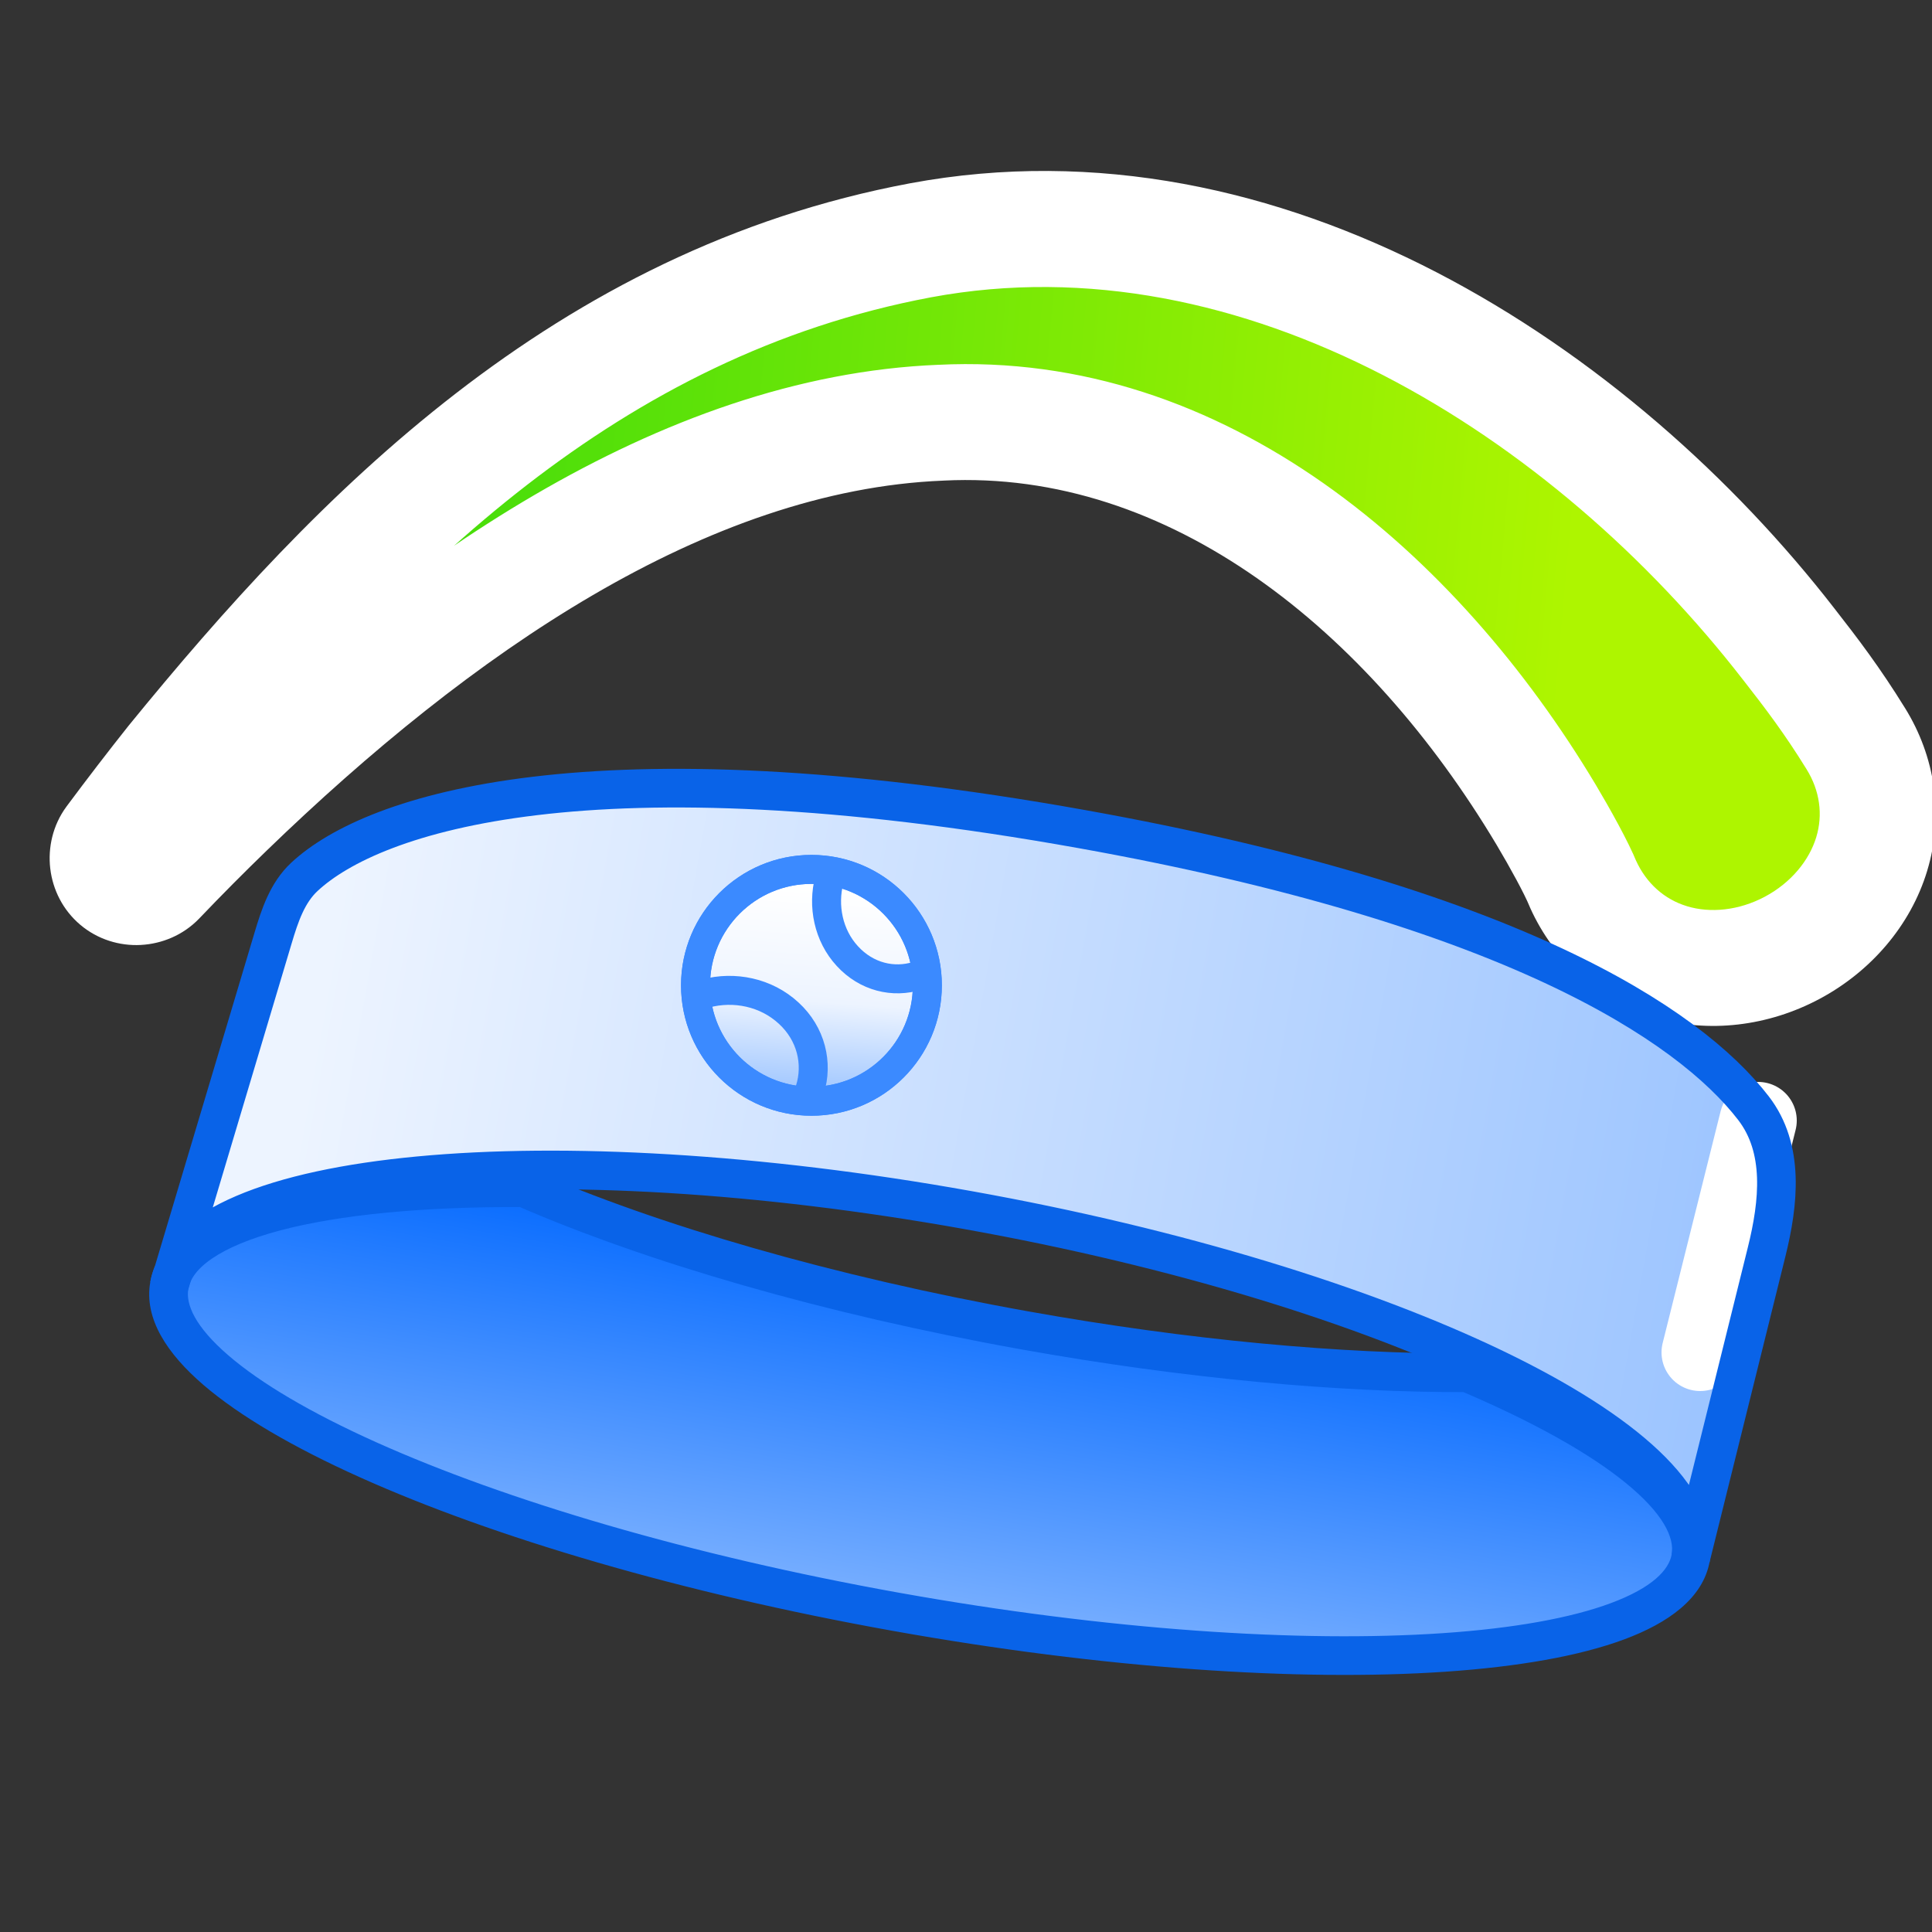
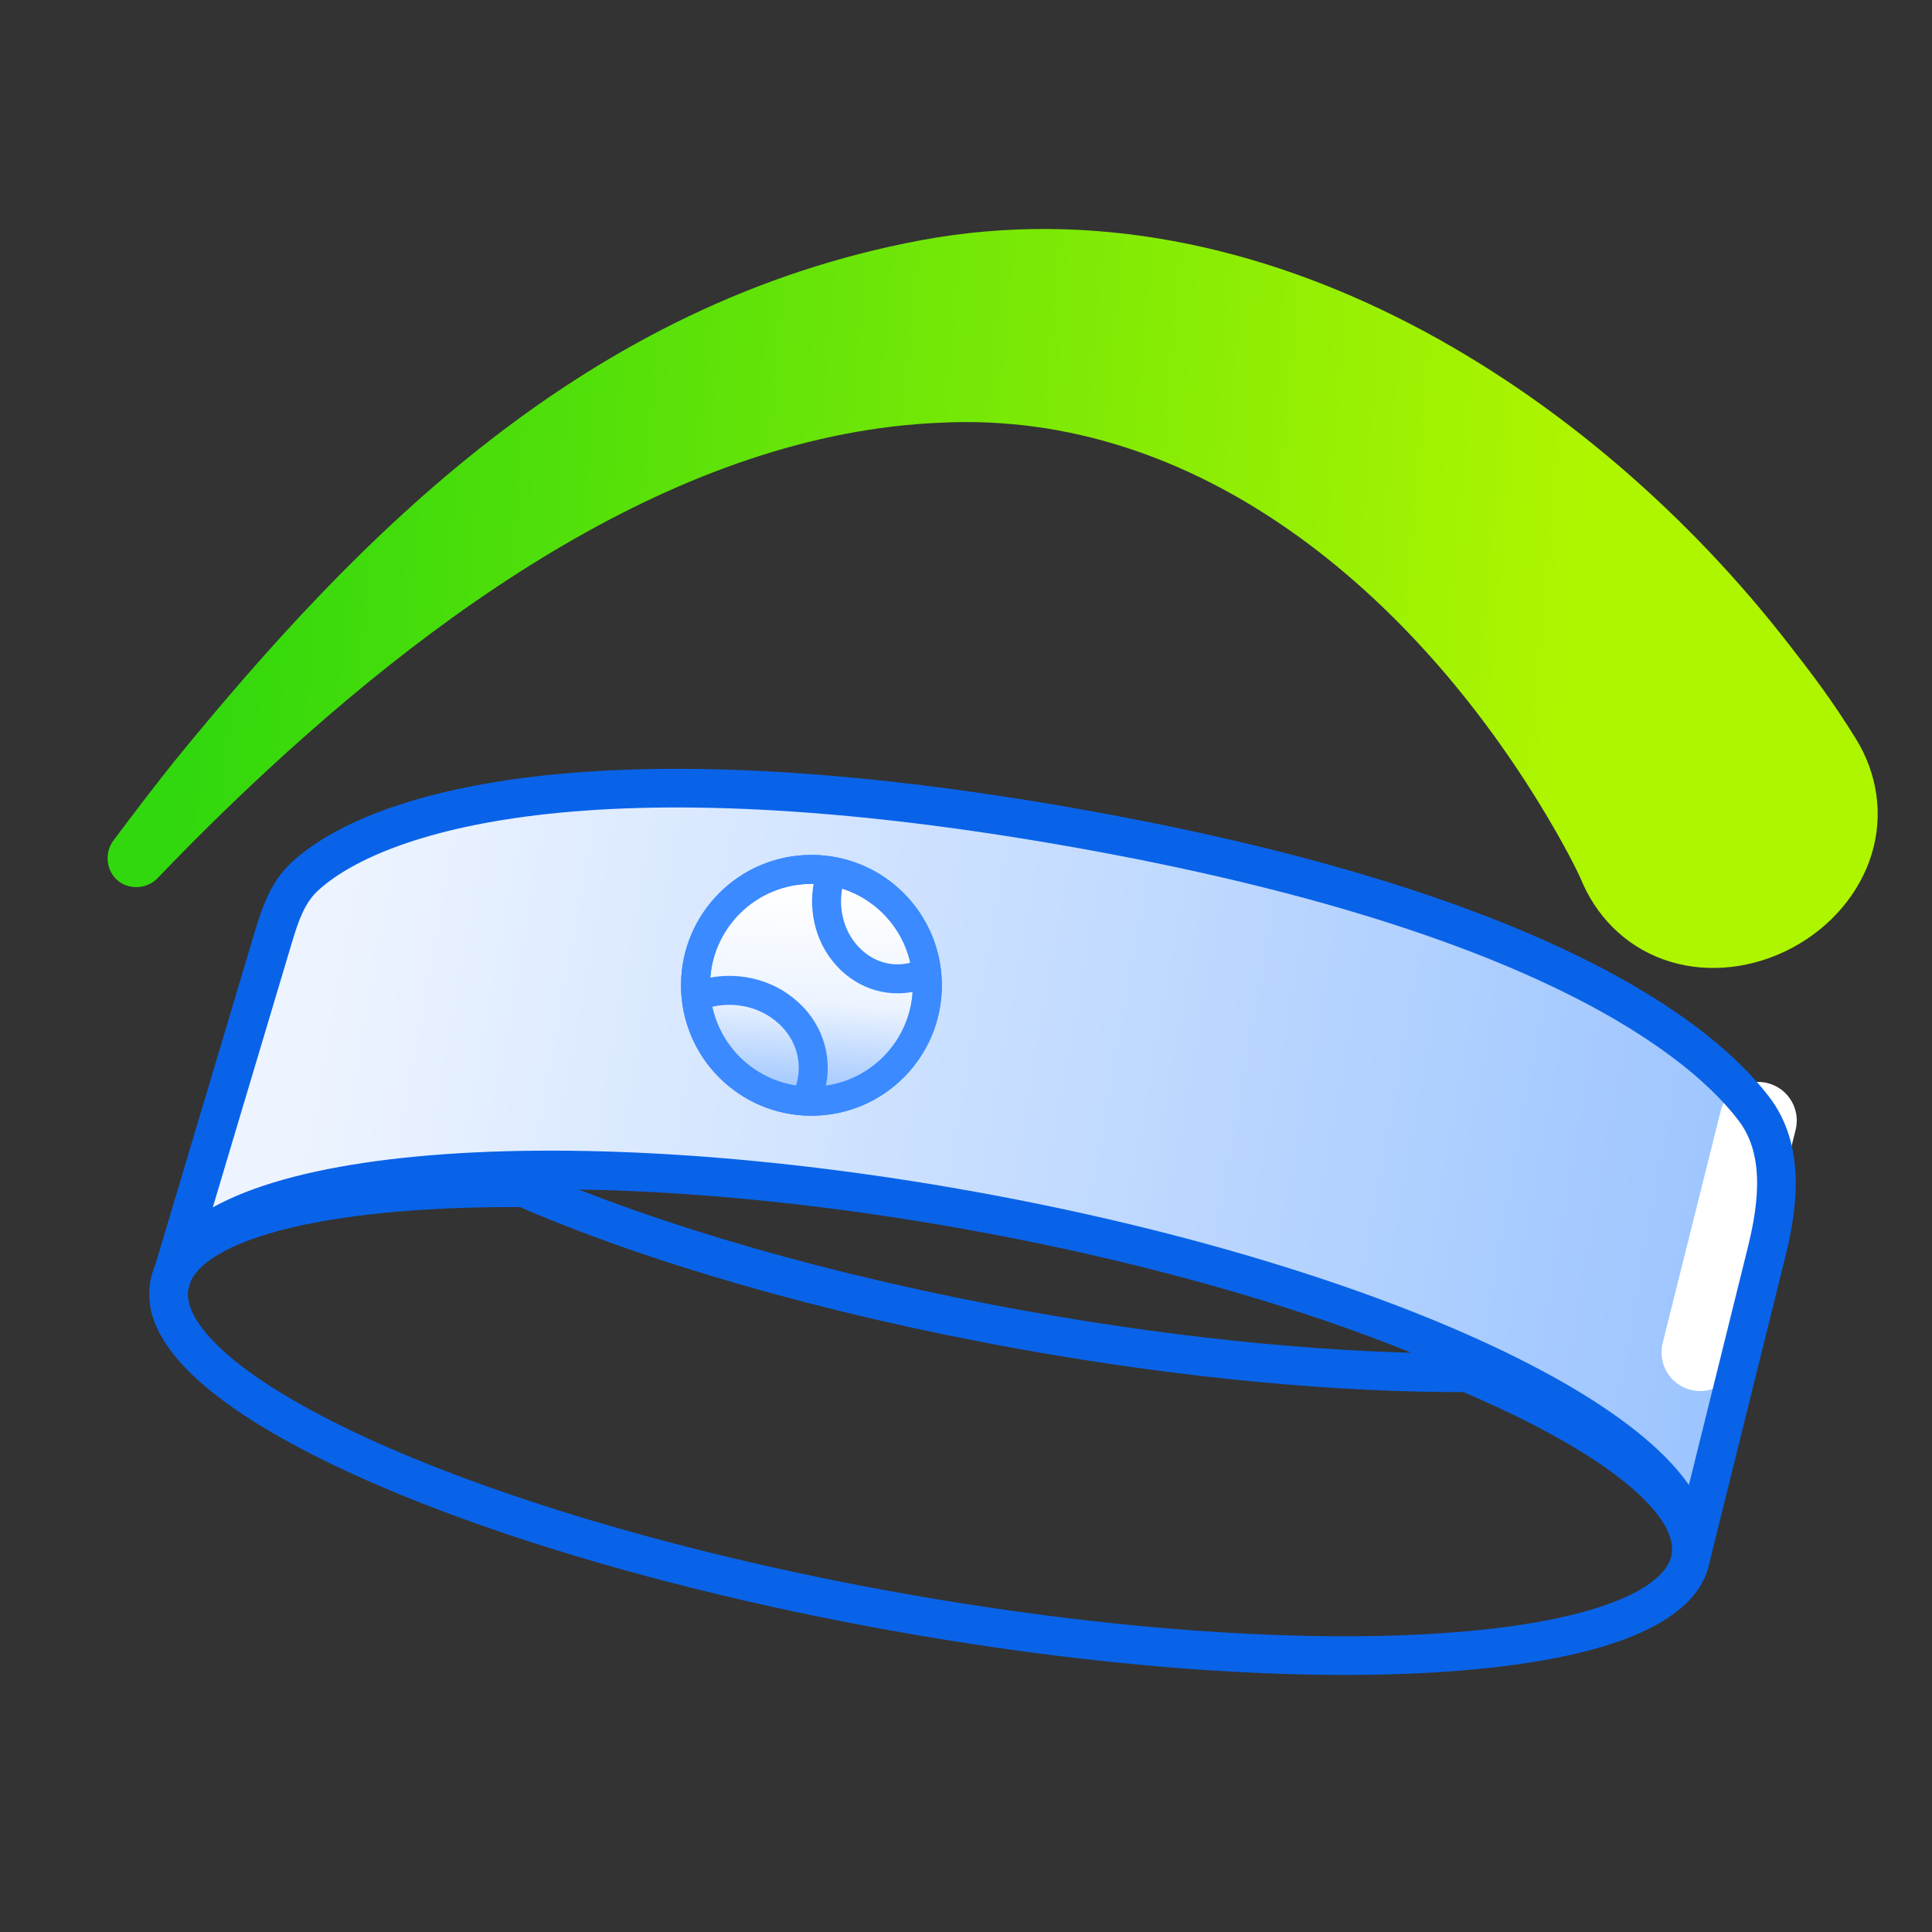
<svg xmlns="http://www.w3.org/2000/svg" width="100" height="100" viewBox="0 0 100 100" fill="none">
  <rect x="0" y="0" width="100" height="100" fill="#333333" stroke="none" />
  <g clip-path="url(#clip0_9721_2857)">
-     <path d="M27.112 61.477C33.733 64.36 42.842 67.032 53.057 68.862C61.476 70.371 69.391 71.079 75.95 71.055C83.531 74.271 88.026 77.753 87.51 80.637C86.536 86.073 68.119 87.322 46.374 83.427C24.629 79.531 7.791 71.967 8.764 66.53C9.363 63.182 16.579 61.425 27.112 61.477Z" fill="url(#paint0_linear_9721_2857)" />
    <path d="M27.112 61.477L27.512 60.56L27.323 60.478L27.117 60.477L27.112 61.477ZM53.057 68.862L52.88 69.847L53.057 68.862ZM75.95 71.055L76.341 70.134L76.152 70.054L75.947 70.055L75.95 71.055ZM87.51 80.637L88.494 80.813V80.813L87.51 80.637ZM46.374 83.427L46.198 84.411V84.411L46.374 83.427ZM8.764 66.53L7.779 66.354L7.779 66.354L8.764 66.53ZM27.112 61.477L26.713 62.393C33.422 65.316 42.61 68.007 52.88 69.847L53.057 68.862L53.233 67.878C43.075 66.058 34.044 63.405 27.512 60.56L27.112 61.477ZM53.057 68.862L52.88 69.847C61.35 71.364 69.325 72.079 75.954 72.055L75.95 71.055L75.947 70.055C69.457 70.078 61.603 69.377 53.233 67.878L53.057 68.862ZM75.95 71.055L75.56 71.975C79.311 73.567 82.233 75.198 84.135 76.746C86.113 78.355 86.678 79.611 86.525 80.46L87.51 80.637L88.494 80.813C88.859 78.779 87.434 76.852 85.398 75.195C83.287 73.477 80.171 71.759 76.341 70.134L75.95 71.055ZM87.51 80.637L86.525 80.46C86.383 81.257 85.527 82.177 83.38 82.977C81.306 83.749 78.342 84.284 74.663 84.533C67.322 85.031 57.367 84.38 46.55 82.442L46.374 83.427L46.198 84.411C57.127 86.369 67.252 87.041 74.799 86.529C78.564 86.273 81.746 85.72 84.078 84.851C86.338 84.009 88.15 82.735 88.494 80.813L87.51 80.637ZM46.374 83.427L46.55 82.442C35.734 80.505 26.171 77.659 19.459 74.644C16.096 73.133 13.502 71.603 11.825 70.158C10.088 68.663 9.605 67.503 9.748 66.707L8.764 66.53L7.779 66.354C7.435 68.276 8.692 70.1 10.519 71.674C12.405 73.298 15.197 74.922 18.64 76.469C25.54 79.569 35.269 82.453 46.198 84.411L46.374 83.427ZM8.764 66.53L9.748 66.707C9.835 66.222 10.175 65.689 10.968 65.146C11.764 64.6 12.931 64.105 14.47 63.695C17.544 62.876 21.882 62.451 27.107 62.477L27.112 61.477L27.117 60.477C21.809 60.45 17.272 60.879 13.955 61.762C12.299 62.203 10.892 62.773 9.837 63.496C8.779 64.222 7.992 65.164 7.779 66.354L8.764 66.53Z" fill="#0963E8" />
    <mask id="path-3-outside-1_9721_2857" maskUnits="userSpaceOnUse" x="0.064" y="-10.24" width="108.016" height="98.714" fill="black">
-       <rect fill="white" x="0.064" y="-10.24" width="108.016" height="98.714" />
      <path d="M6.092 45.575C6.377 45.816 6.748 45.935 7.133 45.915C7.518 45.894 7.886 45.736 8.145 45.466C9.349 44.207 10.54 43.009 11.717 41.871C22.373 31.563 35.285 22.418 48.701 21.879C62.006 21.216 73.146 30.671 80.023 42.163C80.742 43.367 81.598 44.921 81.942 45.77C82.82 47.707 84.416 49.162 86.449 49.777C88.477 50.394 90.776 50.12 92.769 49.056C94.762 47.99 96.266 46.23 96.88 44.201C97.498 42.17 97.175 40.035 96.054 38.229C94.848 36.276 93.777 34.865 92.589 33.347C82.461 20.277 65.379 9.141 47.654 12.437C30.346 15.68 18.629 27.626 9.012 39.42C7.965 40.737 6.912 42.108 5.852 43.533C5.63 43.834 5.536 44.223 5.581 44.606C5.626 44.989 5.806 45.335 6.092 45.575Z" />
    </mask>
    <path d="M6.092 45.575C6.377 45.816 6.748 45.935 7.133 45.915C7.518 45.894 7.886 45.736 8.145 45.466C9.349 44.207 10.54 43.009 11.717 41.871C22.373 31.563 35.285 22.418 48.701 21.879C62.006 21.216 73.146 30.671 80.023 42.163C80.742 43.367 81.598 44.921 81.942 45.77C82.82 47.707 84.416 49.162 86.449 49.777C88.477 50.394 90.776 50.12 92.769 49.056C94.762 47.99 96.266 46.23 96.88 44.201C97.498 42.17 97.175 40.035 96.054 38.229C94.848 36.276 93.777 34.865 92.589 33.347C82.461 20.277 65.379 9.141 47.654 12.437C30.346 15.68 18.629 27.626 9.012 39.42C7.965 40.737 6.912 42.108 5.852 43.533C5.63 43.834 5.536 44.223 5.581 44.606C5.626 44.989 5.806 45.335 6.092 45.575Z" fill="url(#paint1_linear_9721_2857)" />
-     <path d="M6.092 45.575L4.158 47.869L4.158 47.869L6.092 45.575ZM7.133 45.915L7.294 48.91L7.289 48.911L7.133 45.915ZM8.145 45.466L10.314 47.539L10.308 47.545L8.145 45.466ZM11.717 41.871L13.803 44.027L13.803 44.027L11.717 41.871ZM48.701 21.879L48.85 24.875C48.841 24.876 48.831 24.876 48.822 24.877L48.701 21.879ZM80.023 42.163L82.598 40.623L82.599 40.625L80.023 42.163ZM81.942 45.77L79.21 47.01C79.193 46.972 79.177 46.935 79.162 46.897L81.942 45.77ZM86.449 49.777L87.318 46.905L87.322 46.907L86.449 49.777ZM92.769 49.056L94.183 51.701L94.183 51.701L92.769 49.056ZM96.88 44.201L94.009 43.332L94.01 43.328L96.88 44.201ZM96.054 38.229L93.505 39.812L93.501 39.805L96.054 38.229ZM92.589 33.347L90.227 35.195L90.218 35.184L92.589 33.347ZM47.654 12.437L47.102 9.488L47.106 9.487L47.654 12.437ZM9.012 39.42L6.663 37.553C6.671 37.544 6.679 37.534 6.687 37.524L9.012 39.42ZM5.852 43.533L3.437 41.753L3.444 41.743L5.852 43.533ZM5.581 44.606L2.602 44.959L2.601 44.954L5.581 44.606ZM6.092 45.575L8.025 43.282C7.694 43.002 7.306 42.902 6.978 42.919L7.133 45.915L7.289 48.911C6.19 48.968 5.061 48.63 4.158 47.869L6.092 45.575ZM7.133 45.915L6.973 42.919C6.664 42.936 6.294 43.063 5.982 43.388L8.145 45.466L10.308 47.545C9.478 48.409 8.372 48.853 7.294 48.91L7.133 45.915ZM8.145 45.466L5.976 43.394C7.207 42.106 8.426 40.88 9.632 39.714L11.717 41.871L13.803 44.027C12.654 45.138 11.491 46.307 10.314 47.539L8.145 45.466ZM11.717 41.871L9.631 39.714C20.374 29.323 33.985 19.468 48.581 18.881L48.701 21.879L48.822 24.877C36.585 25.369 24.372 33.804 13.803 44.027L11.717 41.871ZM48.701 21.879L48.552 18.883C63.466 18.14 75.467 28.706 82.598 40.623L80.023 42.163L77.449 43.704C70.825 32.635 60.545 24.293 48.85 24.875L48.701 21.879ZM80.023 42.163L82.599 40.625C83.318 41.83 84.283 43.559 84.723 44.644L81.942 45.77L79.162 46.897C78.913 46.283 78.166 44.905 77.448 43.702L80.023 42.163ZM81.942 45.77L84.674 44.531C85.215 45.723 86.156 46.554 87.318 46.905L86.449 49.777L85.58 52.648C82.676 51.77 80.426 49.69 79.21 47.01L81.942 45.77ZM86.449 49.777L87.322 46.907C88.519 47.271 89.997 47.135 91.355 46.41L92.769 49.056L94.183 51.701C91.554 53.106 88.435 53.517 85.576 52.647L86.449 49.777ZM92.769 49.056L91.355 46.41C92.712 45.684 93.646 44.53 94.009 43.332L96.88 44.201L99.752 45.07C98.886 47.931 96.812 50.296 94.183 51.701L92.769 49.056ZM96.88 44.201L94.01 43.328C94.363 42.167 94.196 40.924 93.505 39.812L96.054 38.229L98.602 36.646C100.155 39.147 100.633 42.172 99.75 45.074L96.88 44.201ZM96.054 38.229L93.501 39.805C92.382 37.993 91.391 36.684 90.227 35.195L92.589 33.347L94.952 31.498C96.163 33.046 97.314 34.56 98.606 36.653L96.054 38.229ZM92.589 33.347L90.218 35.184C80.424 22.546 64.351 12.384 48.203 15.386L47.654 12.437L47.106 9.487C66.406 5.899 84.498 18.008 94.961 31.509L92.589 33.347ZM47.654 12.437L48.207 15.385C32.02 18.418 20.889 29.602 11.337 41.316L9.012 39.42L6.687 37.524C16.369 25.65 28.672 12.941 47.102 9.488L47.654 12.437ZM9.012 39.42L11.361 41.286C10.334 42.578 9.3 43.923 8.259 45.323L5.852 43.533L3.444 41.743C4.523 40.292 5.596 38.896 6.663 37.553L9.012 39.42ZM5.852 43.533L8.266 45.313C8.534 44.95 8.596 44.564 8.561 44.258L5.581 44.606L2.601 44.954C2.476 43.883 2.726 42.718 3.437 41.753L5.852 43.533ZM5.581 44.606L8.56 44.253C8.521 43.924 8.355 43.56 8.026 43.282L6.092 45.575L4.158 47.869C3.258 47.11 2.731 46.054 2.602 44.959L5.581 44.606Z" fill="white" mask="url(#path-3-outside-1_9721_2857)" />
    <path d="M8.764 66.53C8.806 66.299 8.874 66.074 8.968 65.856L14.582 47.22C16.207 43.821 27.743 38.312 56.88 43.532C86.016 48.751 91.982 57.591 92.326 61.343L87.511 80.637C88.572 74.713 71.805 66.753 50.059 62.857C29.163 59.114 11.274 60.486 8.968 65.856L8.764 66.53Z" fill="url(#paint2_linear_9721_2857)" />
    <path d="M88 70L91 58" stroke="white" stroke-width="4" stroke-linecap="round" stroke-linejoin="round" />
    <path d="M87.511 80.637C88.594 74.589 71.844 66.529 50.099 62.634C28.354 58.738 9.848 60.483 8.764 66.53L14.138 48.542C14.482 47.389 14.872 46.208 15.753 45.388C19.321 42.063 30.605 38.366 55.99 42.913C78.041 46.864 87.379 52.966 90.76 57.359C92.371 59.451 92.074 62.244 91.438 64.807L87.511 80.637Z" stroke="#0963E8" stroke-width="2" />
    <path d="M42 57C45.314 57 48 54.314 48 51C48 47.686 45.314 45 42 45C38.686 45 36 47.686 36 51C36 54.314 38.686 57 42 57Z" fill="url(#paint3_linear_9721_2857)" stroke="#3B8AFF" stroke-width="1.5" stroke-linecap="round" stroke-linejoin="round" />
    <path d="M42.93 45.522C42.567 46.882 42.873 48.421 43.859 49.488C44.845 50.566 46.243 50.901 47.497 50.503" stroke="#3B8AFF" stroke-width="1.5" stroke-linecap="round" />
    <path d="M41.919 56.404C42.349 55.043 41.986 53.505 40.821 52.438C39.656 51.36 38.004 51.025 36.522 51.422" stroke="#3B8AFF" stroke-width="1.5" stroke-linecap="round" />
    <path d="M42 57C45.314 57 48 54.314 48 51C48 47.686 45.314 45 42 45C38.686 45 36 47.686 36 51C36 54.314 38.686 57 42 57Z" stroke="#3B8AFF" stroke-width="1.5" />
  </g>
  <defs>
    <linearGradient id="paint0_linear_9721_2857" x1="43.999" y1="65" x2="40.499" y2="85.5" gradientUnits="userSpaceOnUse">
      <stop stop-color="#0A6DFF" />
      <stop offset="1" stop-color="#8EBCFF" />
    </linearGradient>
    <linearGradient id="paint1_linear_9721_2857" x1="77.533" y1="72.214" x2="7.18" y2="65.918" gradientUnits="userSpaceOnUse">
      <stop stop-color="#AEF500" />
      <stop offset="1" stop-color="#31D80D" />
    </linearGradient>
    <linearGradient id="paint2_linear_9721_2857" x1="17.26" y1="47.461" x2="103.881" y2="62.978" gradientUnits="userSpaceOnUse">
      <stop stop-color="#EDF4FF" />
      <stop offset="1" stop-color="#8EBCFF" />
    </linearGradient>
    <linearGradient id="paint3_linear_9721_2857" x1="45.692" y1="57.923" x2="46.491" y2="46.285" gradientUnits="userSpaceOnUse">
      <stop stop-color="#8EBCFF" />
      <stop offset="0.5" stop-color="#EDF4FF" />
      <stop offset="1" stop-color="white" />
    </linearGradient>
    <clipPath id="clip0_9721_2857">
      <rect width="100" height="100" fill="white" />
    </clipPath>
  </defs>
</svg>